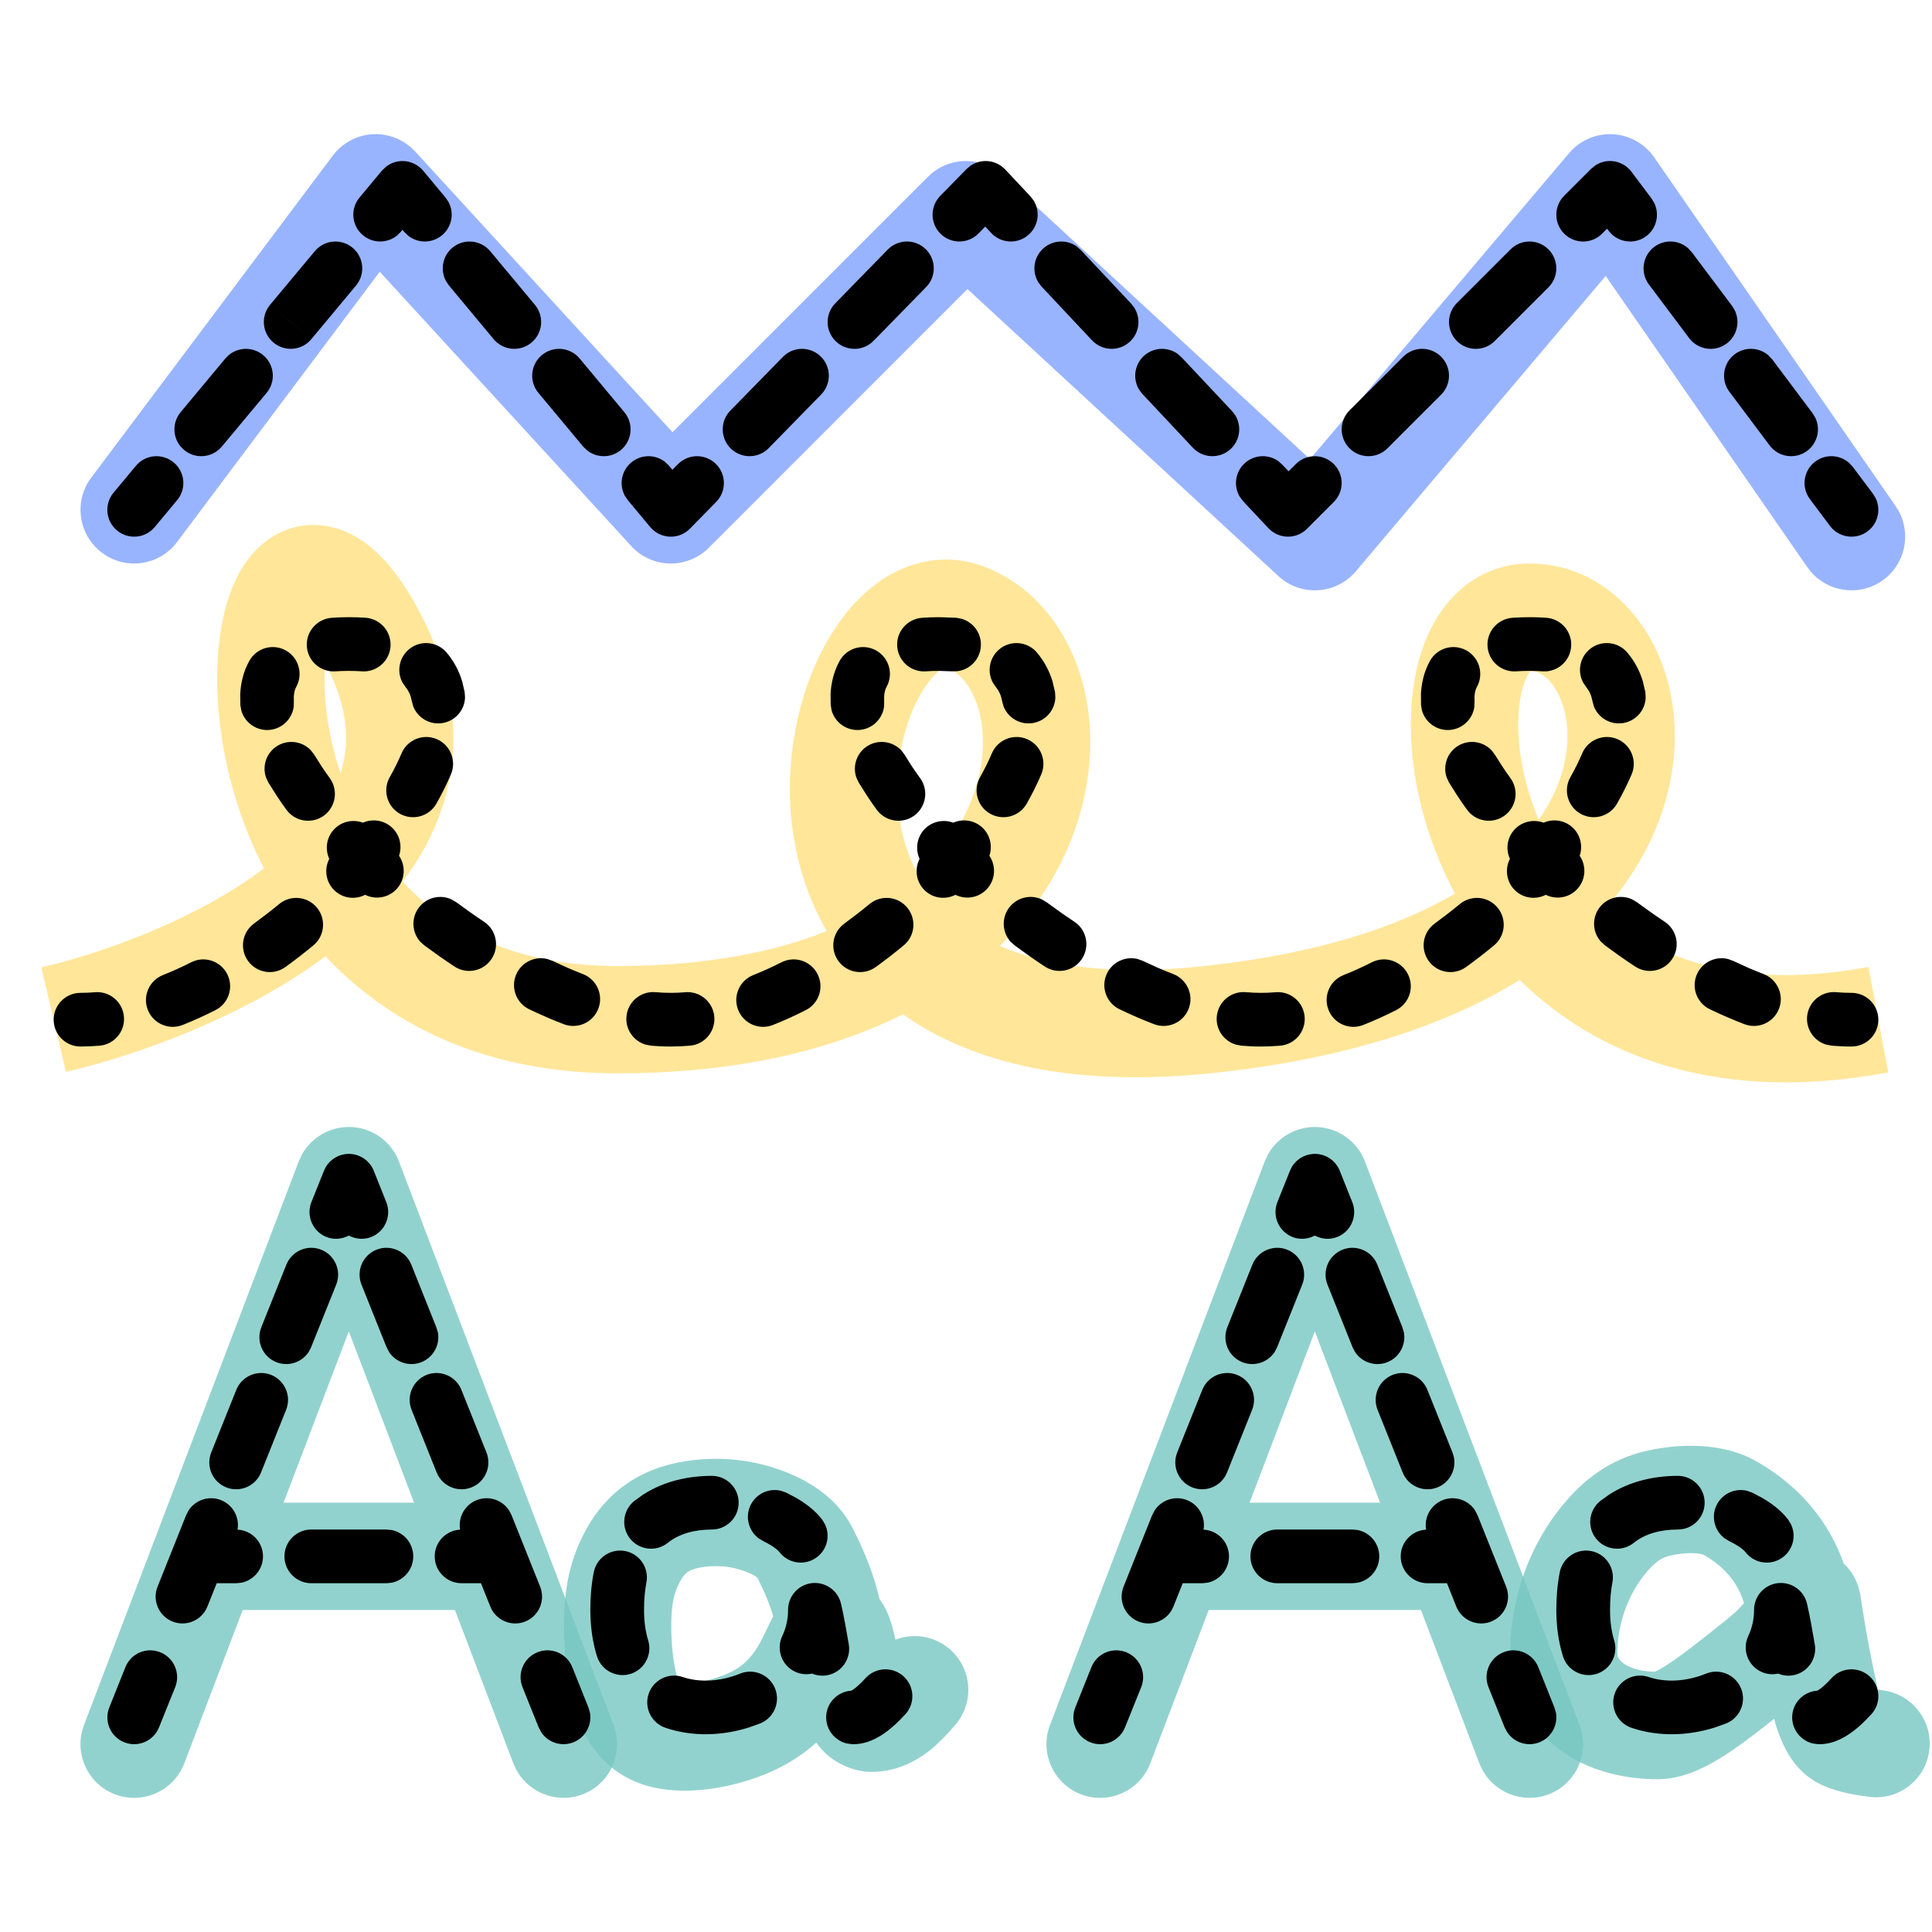
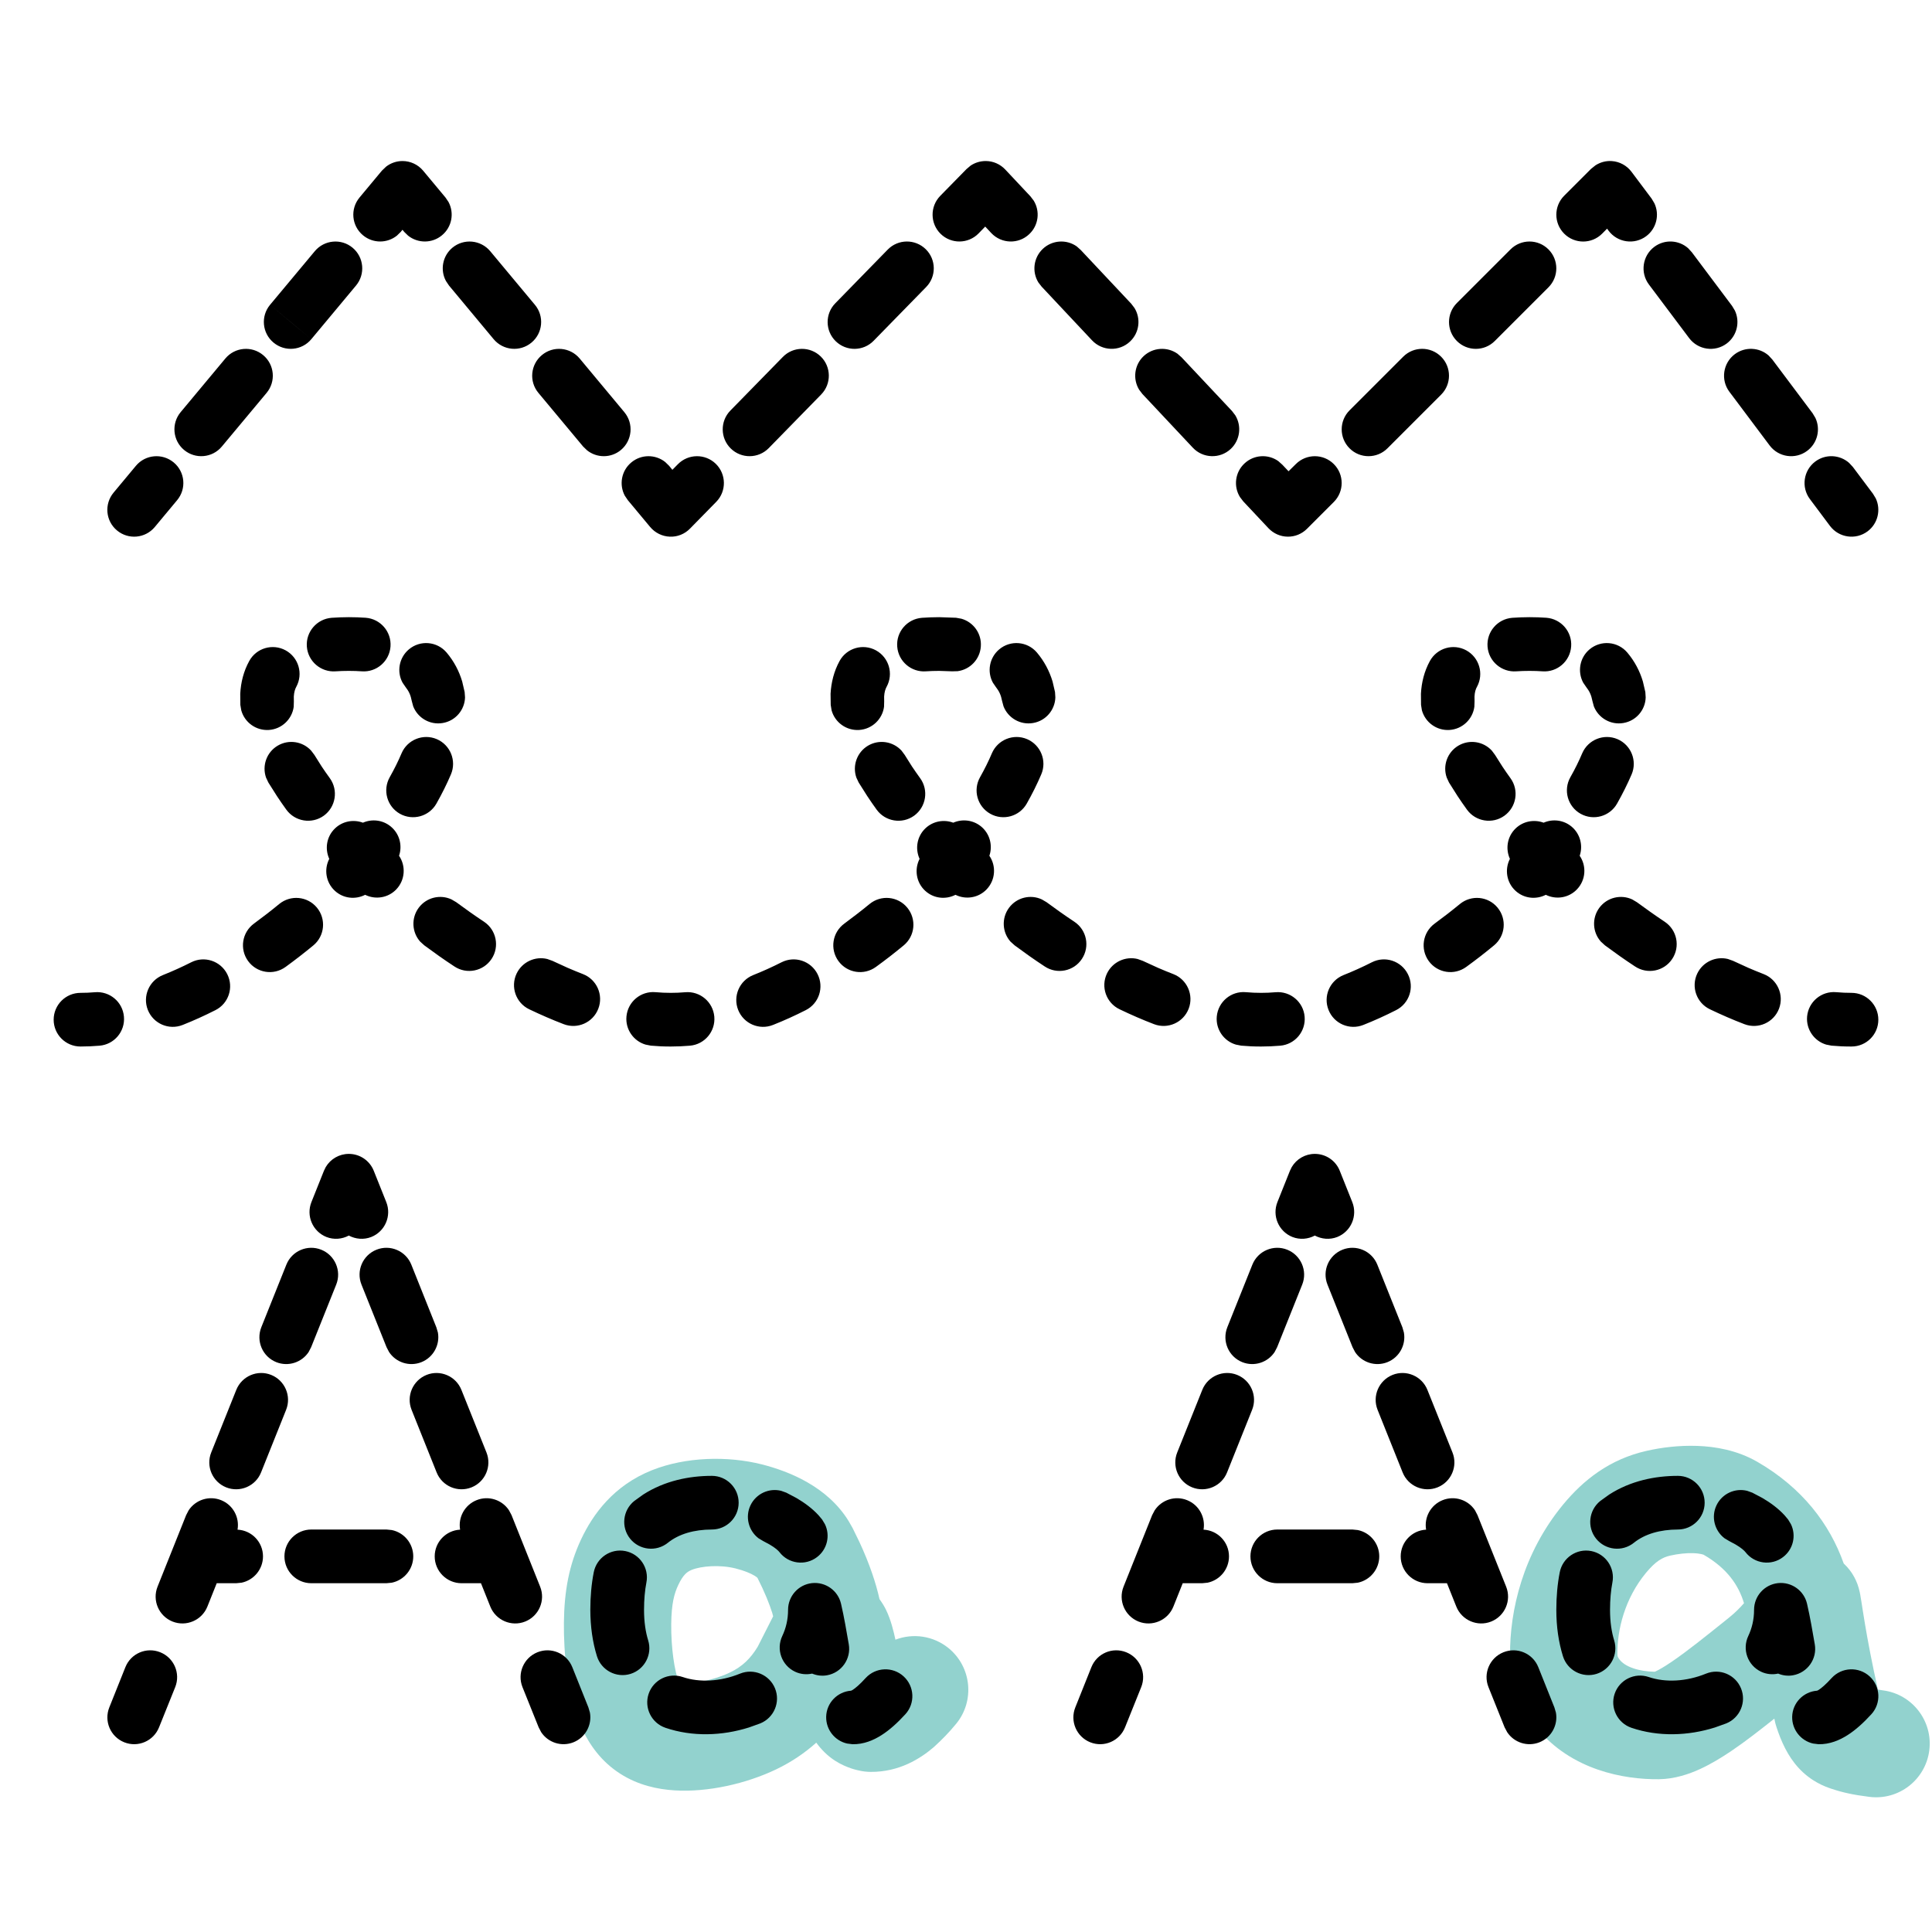
<svg xmlns="http://www.w3.org/2000/svg" width="40" height="40" viewBox="0 0 40 40" fill="none">
-   <path d="M13.499 30.439C14.194 30.162 15.064 30.139 15.775 30.319C16.337 30.462 17.128 30.777 17.568 31.489L17.652 31.636L17.795 31.929C18.004 32.38 18.136 32.778 18.209 33.108C18.275 33.199 18.319 33.278 18.343 33.327C18.445 33.536 18.503 33.78 18.539 33.948C18.898 33.81 19.319 33.863 19.639 34.123C20.114 34.511 20.186 35.211 19.798 35.687C19.64 35.88 19.486 36.033 19.356 36.151C19.347 36.16 19.338 36.169 19.329 36.176C19.046 36.417 18.613 36.687 18.032 36.685C17.946 36.685 17.861 36.675 17.778 36.655C17.772 36.654 17.533 36.609 17.296 36.458C17.137 36.357 17.007 36.227 16.9 36.08C16.664 36.291 16.392 36.478 16.073 36.631C15.45 36.93 14.653 37.11 13.969 37.068C13.61 37.046 13.21 36.96 12.838 36.721C12.457 36.476 12.199 36.129 12.03 35.743C11.737 35.075 11.669 34.188 11.675 33.599C11.682 32.942 11.781 32.4 12.035 31.862C12.278 31.35 12.703 30.756 13.499 30.439ZM15.229 32.473C14.909 32.392 14.525 32.421 14.322 32.502C14.257 32.528 14.216 32.559 14.181 32.597C14.141 32.639 14.095 32.705 14.044 32.813C13.96 32.99 13.902 33.197 13.897 33.622C13.892 34.11 13.963 34.609 14.062 34.844C14.074 34.845 14.089 34.849 14.106 34.85C14.363 34.866 14.784 34.785 15.111 34.628C15.369 34.504 15.537 34.341 15.688 34.093C15.776 33.948 15.852 33.783 15.947 33.583C15.964 33.547 15.985 33.507 16.007 33.464C16 33.441 15.996 33.417 15.988 33.392C15.931 33.212 15.835 32.968 15.682 32.667C15.674 32.659 15.656 32.644 15.625 32.625C15.543 32.575 15.412 32.519 15.229 32.473Z" fill="#77C7C1" fill-opacity="0.8" />
+   <path d="M13.499 30.439C14.194 30.162 15.064 30.139 15.775 30.319C16.337 30.462 17.128 30.777 17.568 31.489L17.652 31.636L17.795 31.929C18.004 32.38 18.136 32.778 18.209 33.108C18.275 33.199 18.319 33.278 18.343 33.327C18.445 33.536 18.503 33.78 18.539 33.948C18.898 33.81 19.319 33.863 19.639 34.123C20.114 34.511 20.186 35.211 19.798 35.687C19.64 35.88 19.486 36.033 19.356 36.151C19.347 36.16 19.338 36.169 19.329 36.176C19.046 36.417 18.613 36.687 18.032 36.685C17.946 36.685 17.861 36.675 17.778 36.655C17.772 36.654 17.533 36.609 17.296 36.458C17.137 36.357 17.007 36.227 16.9 36.08C16.664 36.291 16.392 36.478 16.073 36.631C15.45 36.93 14.653 37.11 13.969 37.068C13.61 37.046 13.21 36.96 12.838 36.721C12.457 36.476 12.199 36.129 12.03 35.743C11.737 35.075 11.669 34.188 11.675 33.599C11.682 32.942 11.781 32.4 12.035 31.862C12.278 31.35 12.703 30.756 13.499 30.439ZM15.229 32.473C14.909 32.392 14.525 32.421 14.322 32.502C14.257 32.528 14.216 32.559 14.181 32.597C14.141 32.639 14.095 32.705 14.044 32.813C13.96 32.99 13.902 33.197 13.897 33.622C13.892 34.11 13.963 34.609 14.062 34.844C14.074 34.845 14.089 34.849 14.106 34.85C14.363 34.866 14.784 34.785 15.111 34.628C15.369 34.504 15.537 34.341 15.688 34.093C15.964 33.547 15.985 33.507 16.007 33.464C16 33.441 15.996 33.417 15.988 33.392C15.931 33.212 15.835 32.968 15.682 32.667C15.674 32.659 15.656 32.644 15.625 32.625C15.543 32.575 15.412 32.519 15.229 32.473Z" fill="#77C7C1" fill-opacity="0.8" />
  <path d="M35.143 29.936C35.509 29.949 35.963 30.023 36.381 30.264C37.322 30.807 37.885 31.561 38.172 32.37C38.269 32.461 38.327 32.547 38.355 32.591C38.416 32.688 38.447 32.774 38.457 32.799C38.47 32.836 38.479 32.866 38.484 32.884C38.5 32.942 38.511 32.995 38.513 33.008C38.521 33.052 38.53 33.109 38.538 33.159C38.556 33.271 38.578 33.422 38.611 33.616C38.669 33.964 38.758 34.439 38.88 34.981C38.91 34.986 38.943 34.992 38.982 34.997C39.59 35.074 40.021 35.63 39.944 36.239C39.867 36.847 39.312 37.279 38.703 37.202C38.359 37.159 38.144 37.11 37.917 37.034C37.795 36.993 37.505 36.893 37.238 36.603C37.01 36.355 36.876 36.051 36.78 35.757C36.771 35.727 36.761 35.697 36.754 35.667C36.748 35.639 36.742 35.611 36.736 35.583C36.43 35.826 36.132 36.058 35.856 36.245C35.649 36.385 35.425 36.522 35.196 36.627C34.977 36.727 34.679 36.833 34.342 36.837C33.629 36.844 32.531 36.653 31.813 35.769C31.485 35.365 31.269 34.868 31.264 34.262C31.257 33.356 31.524 32.164 32.367 31.145C32.778 30.649 33.318 30.212 34.093 30.038C34.4 29.968 34.767 29.922 35.143 29.936ZM35.062 32.157C34.913 32.151 34.74 32.171 34.581 32.207C34.422 32.242 34.279 32.322 34.08 32.562C33.634 33.1 33.482 33.752 33.486 34.244C33.486 34.28 33.492 34.294 33.494 34.299C33.496 34.305 33.505 34.327 33.538 34.368C33.584 34.425 33.666 34.489 33.812 34.539C33.942 34.585 34.098 34.608 34.256 34.612C34.261 34.61 34.266 34.609 34.272 34.607C34.344 34.574 34.454 34.511 34.609 34.406C34.925 34.192 35.306 33.886 35.788 33.499C35.927 33.388 36.029 33.282 36.108 33.192C36.107 33.189 36.106 33.187 36.105 33.184C35.997 32.832 35.771 32.477 35.271 32.189C35.276 32.192 35.217 32.163 35.062 32.157Z" fill="#77C7C1" fill-opacity="0.8" />
-   <path d="M7.222 23.333C7.683 23.333 8.096 23.618 8.26 24.048L12.705 35.715L12.739 35.824C12.886 36.367 12.6 36.945 12.062 37.15C11.525 37.354 10.926 37.114 10.674 36.61L10.628 36.507L9.419 33.333H5.025L3.816 36.507C3.597 37.08 2.955 37.368 2.381 37.15C1.808 36.931 1.521 36.288 1.739 35.715L6.184 24.048L6.256 23.894C6.452 23.551 6.819 23.333 7.222 23.333ZM5.871 31.111H8.573L7.222 27.565L5.871 31.111Z" fill="#77C7C1" fill-opacity="0.8" />
-   <path d="M27.222 23.333C27.683 23.333 28.096 23.618 28.26 24.048L32.705 35.715L32.739 35.824C32.886 36.367 32.6 36.945 32.062 37.15C31.525 37.354 30.926 37.114 30.674 36.61L30.628 36.507L29.419 33.333H25.025L23.816 36.507C23.597 37.08 22.955 37.368 22.381 37.15C21.808 36.931 21.521 36.288 21.739 35.715L26.184 24.048L26.256 23.894C26.452 23.551 26.819 23.333 27.222 23.333ZM25.871 31.111H28.573L27.222 27.565L25.871 31.111Z" fill="#77C7C1" fill-opacity="0.8" />
-   <path d="M33.386 2.779C33.732 2.796 34.05 2.972 34.247 3.256L39.247 10.479L39.307 10.575C39.579 11.068 39.439 11.697 38.966 12.025C38.493 12.352 37.855 12.262 37.489 11.834L37.42 11.744L33.244 5.713L28.071 11.828C27.875 12.06 27.593 12.201 27.291 12.22C26.988 12.239 26.691 12.133 26.468 11.927L20.03 5.984L14.675 11.341C14.46 11.555 14.168 11.673 13.865 11.667C13.562 11.66 13.274 11.53 13.07 11.306L7.862 5.626L3.666 11.222C3.298 11.713 2.602 11.812 2.112 11.444C1.621 11.076 1.521 10.38 1.889 9.889L6.889 3.223L6.968 3.128C7.164 2.92 7.435 2.793 7.724 2.779C8.054 2.763 8.374 2.895 8.597 3.138L13.924 8.949L19.214 3.659L19.296 3.584C19.72 3.237 20.343 3.249 20.754 3.629L27.122 9.507L32.485 3.172C32.708 2.908 33.041 2.762 33.386 2.779Z" fill="#80A1FF" fill-opacity="0.8" />
-   <path d="M6.184 10.898C6.625 10.812 7.032 10.922 7.358 11.108C7.948 11.444 8.401 12.095 8.772 12.836C9.442 14.177 9.546 15.468 9.177 16.65C8.992 17.241 8.697 17.774 8.337 18.252C8.364 18.282 8.391 18.312 8.419 18.341C9.331 19.28 10.706 20 12.778 20C14.607 20 16.027 19.714 17.116 19.277C16.713 18.577 16.485 17.82 16.397 17.075C16.23 15.66 16.555 14.233 17.171 13.199C17.478 12.682 17.899 12.197 18.441 11.893C19.013 11.573 19.712 11.466 20.413 11.746C21.527 12.191 22.204 13.206 22.455 14.3C22.707 15.403 22.559 16.672 21.966 17.858C21.659 18.474 21.237 19.057 20.699 19.585C21.62 19.984 22.961 20.209 24.884 20.006C27.291 19.753 28.971 19.179 30.125 18.5C30.041 18.345 29.963 18.187 29.892 18.029C29.293 16.713 29.089 15.293 29.277 14.136C29.37 13.56 29.573 12.974 29.95 12.507C30.351 12.011 30.94 11.667 31.667 11.667C32.896 11.667 33.821 12.47 34.285 13.447C34.752 14.431 34.817 15.676 34.38 16.901C34.135 17.586 33.743 18.248 33.191 18.863C33.474 19.115 33.79 19.343 34.145 19.533C35.2 20.099 36.673 20.397 38.684 20.02L39.094 22.203C36.661 22.659 34.661 22.331 33.095 21.491C32.469 21.155 31.928 20.745 31.464 20.289C29.948 21.228 27.859 21.927 25.116 22.216C22.312 22.511 20.213 22.05 18.744 21.035C18.727 21.024 18.711 21.011 18.695 20.999C17.188 21.757 15.228 22.222 12.778 22.222C10.128 22.222 8.17 21.275 6.824 19.888C6.796 19.859 6.77 19.828 6.742 19.798C5.055 21.05 2.896 21.833 1.366 22.193L0.856 20.029C2.243 19.703 4.11 19.001 5.465 17.98C5.008 17.089 4.732 16.164 4.598 15.312C4.479 14.562 4.465 13.837 4.548 13.207C4.626 12.616 4.809 11.959 5.213 11.484C5.43 11.229 5.752 10.983 6.184 10.898ZM19.528 13.831C19.428 13.888 19.259 14.037 19.08 14.336C18.724 14.934 18.493 15.868 18.604 16.814C18.657 17.269 18.787 17.712 19.011 18.116C19.455 17.709 19.771 17.279 19.979 16.864C20.358 16.106 20.418 15.361 20.289 14.797C20.158 14.225 19.863 13.92 19.588 13.81C19.586 13.809 19.584 13.808 19.583 13.807C19.575 13.809 19.557 13.815 19.528 13.831ZM31.68 13.902C31.621 13.975 31.525 14.157 31.471 14.492C31.368 15.127 31.464 16.043 31.857 16.972C32.056 16.688 32.196 16.412 32.288 16.154C32.544 15.436 32.47 14.805 32.278 14.4C32.091 14.006 31.849 13.899 31.689 13.89C31.686 13.893 31.683 13.898 31.68 13.902ZM6.73 13.728C6.706 14.08 6.719 14.502 6.792 14.965C6.846 15.306 6.933 15.658 7.048 16.009C7.05 16.002 7.054 15.996 7.057 15.989C7.237 15.411 7.225 14.712 6.784 13.83C6.766 13.794 6.747 13.761 6.73 13.728Z" fill="#FFE080" fill-opacity="0.8" />
  <path d="M1.965 20.543C2.271 20.517 2.54 20.743 2.566 21.049C2.593 21.355 2.366 21.624 2.061 21.65C1.929 21.661 1.798 21.667 1.667 21.667C1.36 21.667 1.111 21.419 1.111 21.112C1.111 20.805 1.36 20.556 1.667 20.556C1.765 20.556 1.864 20.552 1.965 20.543ZM13.889 20.556C13.987 20.556 14.086 20.552 14.188 20.543C14.493 20.517 14.762 20.743 14.789 21.049C14.815 21.355 14.589 21.624 14.283 21.65C14.152 21.661 14.02 21.667 13.889 21.667C13.82 21.667 13.751 21.666 13.682 21.663L13.475 21.649L13.364 21.627C13.116 21.553 12.946 21.313 12.97 21.046C12.997 20.74 13.267 20.515 13.572 20.542C13.681 20.552 13.787 20.556 13.889 20.556ZM26.111 20.556C26.209 20.556 26.308 20.552 26.41 20.543C26.715 20.517 26.985 20.743 27.011 21.049C27.037 21.355 26.811 21.624 26.505 21.65C26.374 21.661 26.242 21.667 26.111 21.667C26.043 21.667 25.973 21.666 25.904 21.663L25.697 21.649L25.586 21.627C25.338 21.553 25.168 21.313 25.192 21.046C25.22 20.74 25.489 20.515 25.794 20.542C25.903 20.552 26.009 20.556 26.111 20.556ZM38.334 20.556C38.64 20.556 38.889 20.805 38.889 21.112C38.889 21.419 38.64 21.667 38.334 21.667C38.265 21.667 38.196 21.666 38.126 21.663L37.919 21.649L37.808 21.627C37.561 21.553 37.391 21.313 37.414 21.046C37.442 20.74 37.711 20.515 38.017 20.542C38.125 20.552 38.231 20.556 38.334 20.556ZM3.959 19.923C4.232 19.784 4.567 19.895 4.705 20.169C4.843 20.443 4.734 20.776 4.46 20.914C4.237 21.027 4.01 21.13 3.783 21.22C3.498 21.334 3.175 21.195 3.061 20.91C2.948 20.625 3.087 20.302 3.372 20.188C3.566 20.111 3.763 20.022 3.959 19.923ZM16.181 19.923C16.455 19.784 16.789 19.895 16.927 20.169C17.065 20.443 16.956 20.776 16.682 20.914C16.459 21.027 16.233 21.13 16.005 21.22C15.72 21.334 15.397 21.195 15.283 20.91C15.17 20.625 15.309 20.302 15.594 20.188C15.789 20.111 15.985 20.022 16.181 19.923ZM28.403 19.923C28.677 19.784 29.011 19.895 29.149 20.169C29.288 20.443 29.178 20.776 28.904 20.914C28.681 21.027 28.455 21.13 28.227 21.22C27.942 21.334 27.619 21.195 27.506 20.91C27.392 20.625 27.531 20.302 27.816 20.188C28.011 20.111 28.207 20.022 28.403 19.923ZM11.331 19.855L11.437 19.893L11.754 20.038C11.859 20.083 11.964 20.127 12.068 20.167C12.355 20.277 12.498 20.599 12.387 20.885C12.277 21.171 11.956 21.314 11.67 21.204C11.432 21.113 11.194 21.009 10.957 20.896C10.681 20.764 10.564 20.433 10.696 20.156C10.812 19.914 11.08 19.793 11.331 19.855ZM23.553 19.855L23.659 19.893L23.976 20.038C24.081 20.083 24.186 20.127 24.291 20.167C24.577 20.277 24.72 20.599 24.61 20.885C24.499 21.171 24.178 21.314 23.892 21.204C23.654 21.113 23.416 21.009 23.18 20.896C22.903 20.764 22.786 20.433 22.918 20.156C23.034 19.914 23.302 19.793 23.553 19.855ZM35.775 19.855L35.881 19.893L36.198 20.038C36.304 20.083 36.408 20.127 36.513 20.167C36.799 20.277 36.942 20.599 36.832 20.885C36.722 21.171 36.401 21.314 36.115 21.204C35.877 21.113 35.638 21.009 35.402 20.896C35.125 20.764 35.008 20.433 35.14 20.156C35.256 19.914 35.524 19.793 35.775 19.855ZM5.78 18.717C6.017 18.522 6.366 18.555 6.562 18.792C6.757 19.029 6.723 19.379 6.487 19.574C6.3 19.728 6.108 19.877 5.913 20.019C5.665 20.2 5.318 20.146 5.137 19.898C4.956 19.65 5.011 19.303 5.258 19.122L5.522 18.923C5.609 18.856 5.695 18.787 5.78 18.717ZM18.003 18.717C18.239 18.522 18.589 18.555 18.784 18.792C18.979 19.029 18.946 19.379 18.709 19.574C18.523 19.728 18.331 19.877 18.135 20.019C17.887 20.2 17.54 20.146 17.359 19.898C17.178 19.65 17.233 19.303 17.481 19.122L17.744 18.923C17.831 18.856 17.918 18.787 18.003 18.717ZM30.225 18.717C30.462 18.522 30.811 18.555 31.006 18.792C31.201 19.029 31.168 19.379 30.931 19.574C30.745 19.728 30.553 19.877 30.357 20.019C30.109 20.2 29.762 20.146 29.581 19.898C29.401 19.65 29.455 19.303 29.703 19.122L29.967 18.923C30.053 18.856 30.14 18.787 30.225 18.717ZM8.669 18.794C8.829 18.579 9.115 18.512 9.349 18.622L9.446 18.679L9.731 18.885C9.827 18.953 9.924 19.019 10.022 19.084C10.277 19.254 10.347 19.599 10.177 19.854C10.007 20.11 9.662 20.179 9.407 20.009C9.301 19.939 9.196 19.868 9.092 19.795L8.784 19.572L8.7 19.496C8.528 19.304 8.509 19.01 8.669 18.794ZM20.891 18.794C21.051 18.579 21.337 18.512 21.571 18.622L21.668 18.679L21.953 18.885C22.049 18.953 22.147 19.019 22.244 19.084C22.5 19.254 22.569 19.599 22.399 19.854C22.23 20.11 21.884 20.179 21.629 20.009C21.523 19.939 21.418 19.868 21.314 19.795L21.006 19.572L20.922 19.496C20.75 19.304 20.731 19.01 20.891 18.794ZM33.113 18.794C33.273 18.579 33.559 18.512 33.794 18.622L33.89 18.679L34.176 18.885C34.272 18.953 34.369 19.019 34.466 19.084C34.722 19.254 34.791 19.599 34.621 19.854C34.452 20.11 34.107 20.179 33.851 20.009C33.745 19.939 33.64 19.868 33.536 19.795L33.228 19.572L33.145 19.496C32.972 19.304 32.953 19.01 33.113 18.794ZM7.514 17.033C7.699 16.952 7.921 16.974 8.088 17.11C8.273 17.261 8.334 17.505 8.262 17.718C8.405 17.928 8.389 18.217 8.208 18.41C8.037 18.592 7.773 18.631 7.56 18.526C7.359 18.629 7.109 18.605 6.933 18.443C6.745 18.27 6.705 17.998 6.817 17.782C6.722 17.573 6.76 17.32 6.935 17.152C7.094 16.999 7.32 16.961 7.514 17.033ZM19.736 17.033C19.921 16.952 20.143 16.974 20.311 17.11C20.495 17.261 20.556 17.505 20.484 17.718C20.628 17.928 20.611 18.217 20.43 18.41C20.259 18.592 19.995 18.631 19.782 18.526C19.581 18.629 19.331 18.605 19.155 18.443C18.967 18.27 18.928 17.998 19.039 17.782C18.944 17.573 18.983 17.32 19.157 17.152C19.316 16.999 19.543 16.961 19.736 17.033ZM31.959 17.033C32.144 16.952 32.366 16.974 32.533 17.11C32.717 17.261 32.778 17.505 32.706 17.718C32.85 17.928 32.834 18.217 32.652 18.41C32.481 18.592 32.218 18.631 32.004 18.526C31.803 18.629 31.553 18.605 31.377 18.443C31.189 18.27 31.15 17.998 31.261 17.782C31.166 17.573 31.205 17.32 31.379 17.152C31.538 16.999 31.765 16.961 31.959 17.033ZM5.748 15.439C5.978 15.302 6.268 15.35 6.442 15.541L6.51 15.631L6.659 15.868C6.712 15.948 6.769 16.029 6.829 16.112C7.008 16.36 6.952 16.708 6.704 16.888C6.455 17.067 6.108 17.011 5.928 16.763C5.86 16.669 5.795 16.575 5.733 16.481L5.556 16.201L5.508 16.099C5.423 15.855 5.517 15.577 5.748 15.439ZM17.97 15.439C18.201 15.302 18.49 15.35 18.665 15.541L18.732 15.631L18.881 15.868C18.935 15.948 18.991 16.029 19.051 16.112C19.231 16.36 19.174 16.708 18.926 16.888C18.677 17.067 18.33 17.011 18.15 16.763C18.082 16.669 18.017 16.575 17.955 16.481L17.778 16.201L17.73 16.099C17.645 15.855 17.74 15.577 17.97 15.439ZM30.192 15.439C30.423 15.302 30.712 15.35 30.887 15.541L30.954 15.631L31.104 15.868C31.157 15.948 31.213 16.029 31.273 16.112C31.453 16.36 31.397 16.708 31.148 16.888C30.9 17.067 30.552 17.011 30.372 16.763C30.304 16.669 30.239 16.575 30.177 16.481L30 16.201L29.953 16.099C29.867 15.855 29.962 15.577 30.192 15.439ZM8.314 15.596C8.434 15.314 8.761 15.183 9.043 15.303C9.325 15.424 9.456 15.751 9.336 16.033C9.251 16.233 9.15 16.435 9.036 16.637C8.885 16.904 8.546 16.998 8.279 16.848C8.012 16.697 7.918 16.358 8.069 16.091C8.165 15.92 8.247 15.755 8.314 15.596ZM20.536 15.596C20.657 15.314 20.983 15.183 21.265 15.303C21.547 15.424 21.679 15.751 21.558 16.033C21.473 16.233 21.372 16.435 21.258 16.637C21.107 16.904 20.769 16.998 20.502 16.848C20.234 16.697 20.14 16.358 20.291 16.091C20.387 15.92 20.469 15.755 20.536 15.596ZM32.758 15.596C32.879 15.314 33.206 15.183 33.488 15.303C33.77 15.424 33.901 15.751 33.781 16.033C33.695 16.233 33.594 16.435 33.48 16.637C33.329 16.904 32.991 16.998 32.724 16.848C32.456 16.697 32.362 16.358 32.513 16.091C32.61 15.92 32.691 15.755 32.758 15.596ZM5.16 13.686C5.307 13.416 5.645 13.318 5.914 13.465C6.183 13.613 6.281 13.95 6.134 14.22C6.109 14.265 6.088 14.33 6.083 14.421L6.084 14.522L6.081 14.634C6.046 14.89 5.835 15.095 5.567 15.113C5.299 15.13 5.063 14.955 4.995 14.706L4.976 14.594L4.974 14.363C4.986 14.131 5.042 13.9 5.16 13.686ZM17.382 13.686C17.529 13.416 17.867 13.318 18.136 13.465C18.405 13.613 18.504 13.95 18.356 14.22C18.331 14.265 18.31 14.33 18.305 14.421L18.306 14.522L18.303 14.634C18.268 14.89 18.057 15.095 17.789 15.113C17.521 15.13 17.285 14.955 17.217 14.706L17.199 14.594L17.196 14.363C17.209 14.131 17.265 13.9 17.382 13.686ZM29.604 13.686C29.752 13.416 30.089 13.318 30.358 13.465C30.627 13.613 30.726 13.95 30.579 14.22C30.553 14.265 30.532 14.33 30.528 14.421L30.529 14.522L30.525 14.634C30.49 14.89 30.279 15.095 30.011 15.113C29.743 15.13 29.508 14.955 29.439 14.706L29.421 14.594L29.419 14.363C29.431 14.131 29.487 13.9 29.604 13.686ZM8.465 13.445C8.699 13.247 9.049 13.277 9.247 13.511C9.399 13.691 9.505 13.894 9.569 14.109L9.62 14.328L9.628 14.44C9.62 14.698 9.432 14.924 9.167 14.969C8.902 15.015 8.649 14.865 8.555 14.624L8.526 14.516L8.505 14.429C8.489 14.375 8.467 14.328 8.441 14.287L8.399 14.228L8.335 14.135C8.211 13.908 8.26 13.618 8.465 13.445ZM20.687 13.445C20.921 13.247 21.271 13.277 21.469 13.511C21.621 13.691 21.727 13.894 21.792 14.109L21.843 14.328L21.85 14.44C21.842 14.698 21.654 14.924 21.389 14.969C21.124 15.015 20.871 14.865 20.777 14.624L20.748 14.516L20.727 14.429C20.711 14.375 20.689 14.328 20.663 14.287L20.621 14.228L20.557 14.135C20.433 13.908 20.482 13.618 20.687 13.445ZM32.909 13.445C33.144 13.247 33.494 13.277 33.692 13.511C33.844 13.691 33.95 13.894 34.014 14.109L34.065 14.328L34.072 14.44C34.065 14.698 33.876 14.924 33.611 14.969C33.347 15.015 33.093 14.865 32.999 14.624L32.97 14.516L32.949 14.429C32.933 14.375 32.911 14.328 32.885 14.287L32.843 14.228L32.779 14.135C32.656 13.908 32.704 13.618 32.909 13.445ZM7.571 12.79C7.877 12.813 8.107 13.079 8.085 13.385C8.063 13.691 7.796 13.922 7.49 13.899C7.407 13.893 7.318 13.89 7.222 13.89C7.124 13.89 7.034 13.893 6.95 13.899C6.644 13.922 6.376 13.693 6.353 13.387C6.33 13.081 6.56 12.815 6.865 12.791C6.98 12.783 7.099 12.778 7.222 12.778C7.343 12.778 7.459 12.782 7.571 12.79ZM19.793 12.79L19.905 12.81C20.153 12.88 20.327 13.117 20.307 13.385C20.288 13.653 20.082 13.863 19.826 13.896L19.713 13.899L19.445 13.89C19.347 13.89 19.256 13.893 19.172 13.899C18.866 13.922 18.599 13.693 18.576 13.387C18.552 13.081 18.782 12.815 19.088 12.791C19.202 12.783 19.321 12.778 19.445 12.778L19.793 12.79ZM32.015 12.79C32.321 12.813 32.552 13.079 32.529 13.385C32.507 13.691 32.241 13.922 31.935 13.899C31.852 13.893 31.762 13.89 31.667 13.89C31.569 13.89 31.478 13.893 31.395 13.899C31.089 13.922 30.821 13.693 30.798 13.387C30.775 13.081 31.004 12.815 31.31 12.791C31.424 12.783 31.543 12.778 31.667 12.778C31.787 12.778 31.903 12.782 32.015 12.79Z" fill="black" />
  <path d="M17.923 34.741C18.131 34.515 18.483 34.501 18.709 34.708C18.935 34.915 18.951 35.266 18.744 35.492C18.582 35.669 18.418 35.818 18.251 35.924C18.086 36.029 17.882 36.117 17.65 36.112L17.538 36.098C17.286 36.041 17.1 35.813 17.105 35.544C17.111 35.255 17.338 35.024 17.622 35.004C17.627 35.001 17.638 34.997 17.653 34.988C17.709 34.952 17.798 34.879 17.923 34.741ZM15.321 34.651C15.605 34.535 15.93 34.672 16.046 34.956C16.162 35.24 16.025 35.565 15.741 35.681L15.507 35.765C14.952 35.94 14.336 35.962 13.777 35.772C13.487 35.673 13.331 35.357 13.43 35.067C13.529 34.777 13.845 34.622 14.135 34.721C14.482 34.839 14.917 34.816 15.321 34.651ZM16.809 32.777C17.09 32.746 17.35 32.93 17.413 33.205C17.477 33.481 17.527 33.778 17.573 34.043C17.625 34.344 17.423 34.632 17.122 34.685C17.014 34.704 16.908 34.689 16.814 34.65C16.699 34.675 16.576 34.665 16.461 34.611C16.184 34.48 16.065 34.15 16.196 33.872C16.272 33.711 16.316 33.531 16.316 33.33C16.316 33.047 16.528 32.809 16.809 32.777ZM12.222 33.33C12.222 33.05 12.246 32.791 12.293 32.552C12.352 32.251 12.644 32.054 12.945 32.113C13.246 32.172 13.442 32.464 13.383 32.764C13.352 32.925 13.334 33.113 13.334 33.33C13.334 33.583 13.367 33.791 13.419 33.96C13.51 34.253 13.347 34.564 13.055 34.656C12.762 34.747 12.45 34.583 12.359 34.29C12.269 34 12.223 33.68 12.222 33.33ZM16.173 30.866L16.279 30.904L16.488 31.014C16.659 31.114 16.82 31.233 16.948 31.373L17.021 31.46L17.079 31.556C17.192 31.788 17.13 32.075 16.916 32.238C16.673 32.424 16.323 32.378 16.137 32.134C16.115 32.105 16.052 32.046 15.935 31.978L15.801 31.906L15.704 31.848C15.499 31.692 15.423 31.408 15.538 31.166C15.654 30.924 15.922 30.803 16.173 30.866ZM14.738 30.556C15.044 30.556 15.293 30.805 15.293 31.112C15.293 31.419 15.044 31.667 14.738 31.667C14.372 31.668 14.056 31.758 13.827 31.942C13.588 32.134 13.238 32.096 13.046 31.857C12.854 31.618 12.893 31.268 13.132 31.076L13.317 30.943C13.76 30.658 14.269 30.556 14.738 30.556Z" fill="black" />
  <path d="M37.923 34.741C38.131 34.515 38.483 34.501 38.709 34.708C38.935 34.915 38.951 35.266 38.744 35.492C38.582 35.669 38.418 35.818 38.251 35.924C38.086 36.029 37.882 36.117 37.65 36.112L37.538 36.098C37.286 36.041 37.1 35.813 37.105 35.544C37.111 35.255 37.339 35.024 37.622 35.004C37.627 35.001 37.638 34.997 37.653 34.988C37.709 34.952 37.798 34.879 37.923 34.741ZM35.321 34.651C35.605 34.535 35.93 34.672 36.046 34.956C36.162 35.24 36.025 35.565 35.741 35.681L35.507 35.765C34.952 35.94 34.336 35.962 33.777 35.772C33.487 35.673 33.331 35.357 33.43 35.067C33.529 34.777 33.845 34.622 34.135 34.721C34.482 34.839 34.917 34.816 35.321 34.651ZM36.809 32.777C37.09 32.746 37.35 32.93 37.413 33.205C37.477 33.481 37.527 33.778 37.573 34.043C37.626 34.344 37.423 34.632 37.121 34.685C37.014 34.704 36.908 34.689 36.815 34.65C36.699 34.675 36.575 34.665 36.461 34.611C36.184 34.48 36.065 34.15 36.196 33.872C36.272 33.711 36.316 33.531 36.316 33.33C36.316 33.047 36.528 32.809 36.809 32.777ZM32.222 33.33C32.222 33.05 32.246 32.791 32.293 32.552C32.352 32.251 32.644 32.054 32.945 32.113C33.246 32.172 33.442 32.464 33.383 32.764C33.352 32.925 33.334 33.113 33.334 33.33C33.334 33.583 33.367 33.791 33.419 33.96C33.51 34.253 33.347 34.564 33.055 34.656C32.762 34.747 32.45 34.583 32.359 34.29C32.269 34 32.222 33.68 32.222 33.33ZM36.173 30.866L36.279 30.904L36.488 31.014C36.659 31.114 36.82 31.233 36.948 31.373L37.021 31.46L37.079 31.556C37.192 31.788 37.13 32.075 36.916 32.238C36.673 32.424 36.324 32.378 36.137 32.134C36.115 32.105 36.051 32.046 35.935 31.978L35.801 31.906L35.704 31.848C35.499 31.692 35.423 31.408 35.538 31.166C35.654 30.924 35.922 30.803 36.173 30.866ZM34.738 30.556C35.044 30.556 35.293 30.805 35.293 31.112C35.293 31.419 35.044 31.667 34.738 31.667C34.372 31.668 34.056 31.758 33.827 31.942C33.588 32.134 33.238 32.096 33.046 31.857C32.854 31.618 32.893 31.268 33.132 31.076L33.317 30.943C33.76 30.658 34.269 30.556 34.738 30.556Z" fill="black" />
  <path d="M2.596 34.517C2.71 34.232 3.032 34.094 3.317 34.208C3.602 34.322 3.741 34.644 3.628 34.929L3.293 35.762C3.179 36.047 2.857 36.186 2.572 36.072C2.287 35.958 2.149 35.635 2.263 35.35L2.596 34.517ZM11.128 34.208C11.412 34.094 11.735 34.232 11.849 34.517L12.182 35.35L12.214 35.459C12.259 35.713 12.122 35.972 11.873 36.072C11.624 36.171 11.346 36.078 11.204 35.862L11.152 35.762L10.817 34.929C10.704 34.644 10.843 34.322 11.128 34.208ZM4.294 33.262C4.18 33.547 3.856 33.686 3.571 33.572C3.287 33.458 3.148 33.135 3.262 32.85L4.294 33.262ZM9.868 31.059C10.117 30.959 10.396 31.053 10.538 31.269L10.591 31.369L11.183 32.85C11.297 33.135 11.158 33.458 10.874 33.572C10.589 33.686 10.265 33.547 10.151 33.262L9.958 32.779H9.555C9.249 32.778 9 32.53 9 32.223C9 31.926 9.233 31.685 9.526 31.67C9.482 31.416 9.62 31.158 9.868 31.059ZM3.906 31.269C4.048 31.053 4.328 30.959 4.577 31.059C4.825 31.158 4.962 31.416 4.918 31.67C5.211 31.684 5.445 31.926 5.445 32.223C5.445 32.491 5.254 32.716 5.001 32.768L4.89 32.779H4.487L4.294 33.262L3.262 32.85L3.854 31.369L3.906 31.269ZM8 31.667L8.112 31.678C8.365 31.73 8.556 31.954 8.556 32.223C8.556 32.491 8.365 32.716 8.112 32.768L8 32.779H6.444C6.138 32.778 5.889 32.53 5.889 32.223C5.889 31.916 6.138 31.668 6.444 31.667H8ZM5.405 30.485C5.291 30.77 4.967 30.908 4.682 30.794C4.398 30.68 4.259 30.357 4.373 30.072L5.405 30.485ZM8.831 28.466C9.115 28.352 9.439 28.491 9.553 28.776L10.072 30.072C10.185 30.357 10.047 30.68 9.763 30.794C9.478 30.908 9.154 30.77 9.04 30.485L8.521 29.188C8.408 28.903 8.546 28.581 8.831 28.466ZM4.892 28.776C5.006 28.491 5.33 28.352 5.614 28.466C5.899 28.581 6.037 28.903 5.924 29.188L5.405 30.485L4.373 30.072L4.892 28.776ZM5.929 26.183C6.043 25.899 6.366 25.76 6.651 25.874C6.935 25.988 7.075 26.311 6.961 26.596L6.442 27.892L6.39 27.992C6.248 28.208 5.969 28.301 5.72 28.202C5.435 28.088 5.297 27.765 5.41 27.48L5.929 26.183ZM7.794 25.874C8.079 25.76 8.402 25.899 8.516 26.183L9.034 27.48L9.066 27.587C9.112 27.842 8.974 28.102 8.725 28.202C8.476 28.301 8.197 28.208 8.055 27.992L8.003 27.892L7.484 26.596C7.37 26.311 7.509 25.988 7.794 25.874ZM7.222 23.89C7.45 23.89 7.653 24.028 7.738 24.239L7.997 24.887C8.111 25.172 7.973 25.495 7.688 25.61C7.53 25.672 7.362 25.655 7.222 25.581C7.083 25.655 6.915 25.672 6.757 25.61C6.472 25.495 6.334 25.172 6.448 24.887L6.707 24.239L6.744 24.163C6.843 23.995 7.024 23.89 7.222 23.89Z" fill="black" />
  <path d="M22.596 34.517C22.71 34.232 23.032 34.094 23.317 34.208C23.602 34.322 23.741 34.644 23.628 34.929L23.293 35.762C23.179 36.047 22.857 36.186 22.572 36.072C22.287 35.958 22.149 35.635 22.263 35.35L22.596 34.517ZM31.128 34.208C31.412 34.094 31.735 34.232 31.849 34.517L32.182 35.35L32.214 35.459C32.259 35.713 32.122 35.972 31.873 36.072C31.624 36.171 31.346 36.078 31.204 35.862L31.151 35.762L30.817 34.929C30.703 34.644 30.843 34.322 31.128 34.208ZM24.294 33.262C24.18 33.547 23.856 33.686 23.571 33.572C23.287 33.458 23.148 33.135 23.262 32.85L24.294 33.262ZM29.868 31.059C30.117 30.959 30.396 31.053 30.538 31.269L30.59 31.369L31.183 32.85C31.297 33.135 31.158 33.458 30.874 33.572C30.589 33.686 30.265 33.547 30.151 33.262L29.958 32.779H29.555C29.249 32.778 29 32.53 29 32.223C29 31.926 29.233 31.685 29.526 31.67C29.482 31.416 29.62 31.158 29.868 31.059ZM23.907 31.269C24.049 31.053 24.328 30.959 24.577 31.059C24.825 31.158 24.962 31.416 24.918 31.67C25.211 31.684 25.445 31.926 25.445 32.223C25.445 32.491 25.254 32.716 25.001 32.768L24.89 32.779H24.487L24.294 33.262L23.262 32.85L23.854 31.369L23.907 31.269ZM28 31.667L28.112 31.678C28.365 31.73 28.556 31.954 28.556 32.223C28.556 32.491 28.365 32.716 28.112 32.768L28 32.779H26.444C26.138 32.778 25.889 32.53 25.889 32.223C25.889 31.916 26.138 31.668 26.444 31.667H28ZM25.405 30.485C25.291 30.77 24.967 30.908 24.682 30.794C24.398 30.68 24.259 30.357 24.373 30.072L25.405 30.485ZM28.831 28.466C29.115 28.352 29.439 28.491 29.553 28.776L30.072 30.072C30.186 30.357 30.047 30.68 29.763 30.794C29.478 30.908 29.154 30.77 29.04 30.485L28.521 29.188C28.408 28.903 28.546 28.581 28.831 28.466ZM24.892 28.776C25.006 28.491 25.329 28.352 25.614 28.466C25.899 28.581 26.037 28.903 25.924 29.188L25.405 30.485L24.373 30.072L24.892 28.776ZM25.929 26.183C26.043 25.899 26.366 25.76 26.651 25.874C26.935 25.988 27.075 26.311 26.961 26.596L26.442 27.892L26.39 27.992C26.248 28.208 25.969 28.301 25.72 28.202C25.435 28.088 25.297 27.765 25.41 27.48L25.929 26.183ZM27.794 25.874C28.079 25.76 28.402 25.899 28.516 26.183L29.035 27.48L29.066 27.587C29.112 27.842 28.974 28.102 28.725 28.202C28.476 28.301 28.197 28.208 28.055 27.992L28.003 27.892L27.484 26.596C27.37 26.311 27.509 25.988 27.794 25.874ZM27.222 23.89C27.45 23.89 27.654 24.028 27.738 24.239L27.997 24.887C28.111 25.172 27.973 25.495 27.688 25.61C27.53 25.672 27.362 25.655 27.222 25.581C27.083 25.655 26.915 25.672 26.757 25.61C26.472 25.495 26.334 25.172 26.448 24.887L26.707 24.239L26.744 24.163C26.843 23.995 27.024 23.89 27.222 23.89Z" fill="black" />
  <path d="M14.034 9.612C14.249 9.393 14.6 9.389 14.82 9.603C15.039 9.818 15.044 10.169 14.83 10.389L14.286 10.944C14.176 11.057 14.024 11.118 13.867 11.111C13.71 11.105 13.563 11.032 13.462 10.912L12.999 10.356L12.936 10.263C12.814 10.035 12.864 9.746 13.071 9.574C13.277 9.402 13.571 9.405 13.773 9.566L13.853 9.644L13.921 9.727L14.034 9.612ZM26.829 9.608C27.046 9.391 27.398 9.391 27.615 9.608C27.832 9.824 27.832 10.176 27.615 10.393L27.059 10.949C26.953 11.055 26.808 11.114 26.658 11.111C26.508 11.109 26.365 11.045 26.262 10.936L25.74 10.38L25.672 10.291C25.536 10.071 25.569 9.779 25.765 9.596C25.96 9.412 26.254 9.397 26.465 9.546L26.549 9.621L26.678 9.757L26.829 9.608ZM37.584 9.555C37.798 9.395 38.091 9.413 38.284 9.584L38.361 9.667L38.778 10.223L38.836 10.319C38.946 10.553 38.881 10.84 38.666 11.001C38.421 11.184 38.072 11.134 37.888 10.889L37.472 10.333C37.288 10.088 37.338 9.739 37.584 9.555ZM2.814 9.644C3.01 9.409 3.36 9.378 3.596 9.574C3.832 9.77 3.864 10.12 3.667 10.356L3.204 10.912C3.008 11.147 2.657 11.179 2.422 10.982C2.186 10.786 2.155 10.436 2.351 10.2L2.814 9.644ZM16.208 7.39C16.422 7.17 16.774 7.167 16.993 7.381C17.212 7.595 17.216 7.947 17.002 8.167L15.916 9.278C15.701 9.497 15.35 9.501 15.13 9.286C14.911 9.072 14.907 8.72 15.121 8.501L16.208 7.39ZM23.678 7.373C23.874 7.19 24.167 7.175 24.378 7.323L24.463 7.398L25.507 8.509L25.575 8.598C25.71 8.818 25.677 9.11 25.482 9.294C25.258 9.504 24.906 9.493 24.696 9.269L23.653 8.158L23.585 8.069C23.45 7.849 23.483 7.557 23.678 7.373ZM29.052 7.385C29.269 7.168 29.62 7.168 29.837 7.385C30.054 7.602 30.054 7.954 29.837 8.171L28.726 9.282C28.509 9.499 28.157 9.499 27.941 9.282C27.724 9.065 27.724 8.713 27.941 8.496L29.052 7.385ZM35.917 7.333C36.131 7.173 36.425 7.19 36.618 7.361L36.695 7.445L37.528 8.556L37.586 8.653C37.696 8.886 37.631 9.173 37.416 9.334C37.171 9.518 36.822 9.468 36.638 9.222L35.805 8.111C35.621 7.866 35.672 7.517 35.917 7.333ZM4.666 7.422C4.862 7.187 5.212 7.155 5.448 7.352C5.684 7.548 5.716 7.898 5.52 8.134L4.593 9.245C4.397 9.481 4.046 9.512 3.811 9.316C3.575 9.119 3.544 8.769 3.74 8.533L4.666 7.422ZM11.219 7.352C11.454 7.155 11.804 7.187 12.001 7.422L12.926 8.533C13.123 8.769 13.091 9.119 12.856 9.316C12.65 9.488 12.356 9.485 12.154 9.323L12.073 9.245L11.147 8.134C10.95 7.898 10.983 7.548 11.219 7.352ZM18.38 5.167C18.594 4.948 18.946 4.944 19.166 5.159C19.385 5.373 19.389 5.725 19.174 5.944L18.088 7.055C17.874 7.275 17.522 7.279 17.302 7.064C17.083 6.85 17.079 6.498 17.294 6.279L18.38 5.167ZM21.592 5.151C21.787 4.968 22.081 4.952 22.292 5.101L22.376 5.176L23.42 6.287L23.488 6.376C23.624 6.596 23.591 6.888 23.395 7.072C23.172 7.282 22.82 7.27 22.61 7.047L21.567 5.936L21.498 5.847C21.363 5.627 21.396 5.335 21.592 5.151ZM31.274 5.163C31.491 4.946 31.842 4.946 32.059 5.163C32.276 5.38 32.276 5.732 32.059 5.949L30.948 7.06C30.731 7.277 30.38 7.277 30.163 7.06C29.946 6.843 29.946 6.491 30.163 6.274L31.274 5.163ZM34.25 5.111C34.465 4.95 34.758 4.968 34.951 5.139L35.028 5.223L35.861 6.334L35.919 6.43C36.029 6.664 35.964 6.951 35.75 7.112C35.504 7.296 35.156 7.245 34.972 7L34.138 5.889C33.955 5.644 34.005 5.295 34.25 5.111ZM6.445 7.023C6.249 7.258 5.899 7.29 5.663 7.093C5.427 6.897 5.395 6.547 5.591 6.311L6.445 7.023ZM9.366 5.129C9.602 4.933 9.952 4.965 10.149 5.2L11.075 6.311C11.272 6.547 11.239 6.897 11.004 7.093C10.768 7.29 10.418 7.258 10.221 7.023L9.296 5.912L9.233 5.818C9.11 5.591 9.16 5.301 9.366 5.129ZM6.518 5.2C6.714 4.965 7.065 4.933 7.3 5.129C7.536 5.326 7.567 5.676 7.371 5.912L6.445 7.023L6.019 6.667L5.591 6.311L6.518 5.2ZM20.412 3.334C20.564 3.335 20.708 3.399 20.812 3.509L21.334 4.065L21.402 4.154C21.537 4.374 21.504 4.666 21.308 4.849C21.085 5.06 20.733 5.048 20.523 4.825L20.398 4.691L20.26 4.833C20.046 5.052 19.694 5.056 19.475 4.842C19.256 4.627 19.252 4.276 19.466 4.056L20.01 3.501L20.095 3.429C20.188 3.366 20.299 3.333 20.412 3.334ZM33.372 3.335C33.533 3.346 33.681 3.427 33.778 3.556L34.195 4.112L34.252 4.208C34.363 4.442 34.298 4.729 34.083 4.89C33.838 5.073 33.489 5.023 33.305 4.778L33.273 4.734L33.17 4.838C32.954 5.055 32.602 5.055 32.385 4.838C32.168 4.621 32.168 4.269 32.385 4.052L32.941 3.496L33.034 3.422C33.134 3.358 33.252 3.326 33.372 3.335ZM8.333 3.334C8.498 3.334 8.654 3.407 8.76 3.533L9.223 4.089L9.286 4.182C9.408 4.41 9.358 4.699 9.151 4.871C8.945 5.043 8.651 5.04 8.449 4.879L8.369 4.801L8.333 4.757L8.297 4.801L8.217 4.879C8.015 5.04 7.722 5.043 7.515 4.871C7.279 4.675 7.247 4.325 7.444 4.089L7.907 3.533L7.995 3.449C8.091 3.375 8.21 3.334 8.333 3.334Z" fill="black" />
</svg>